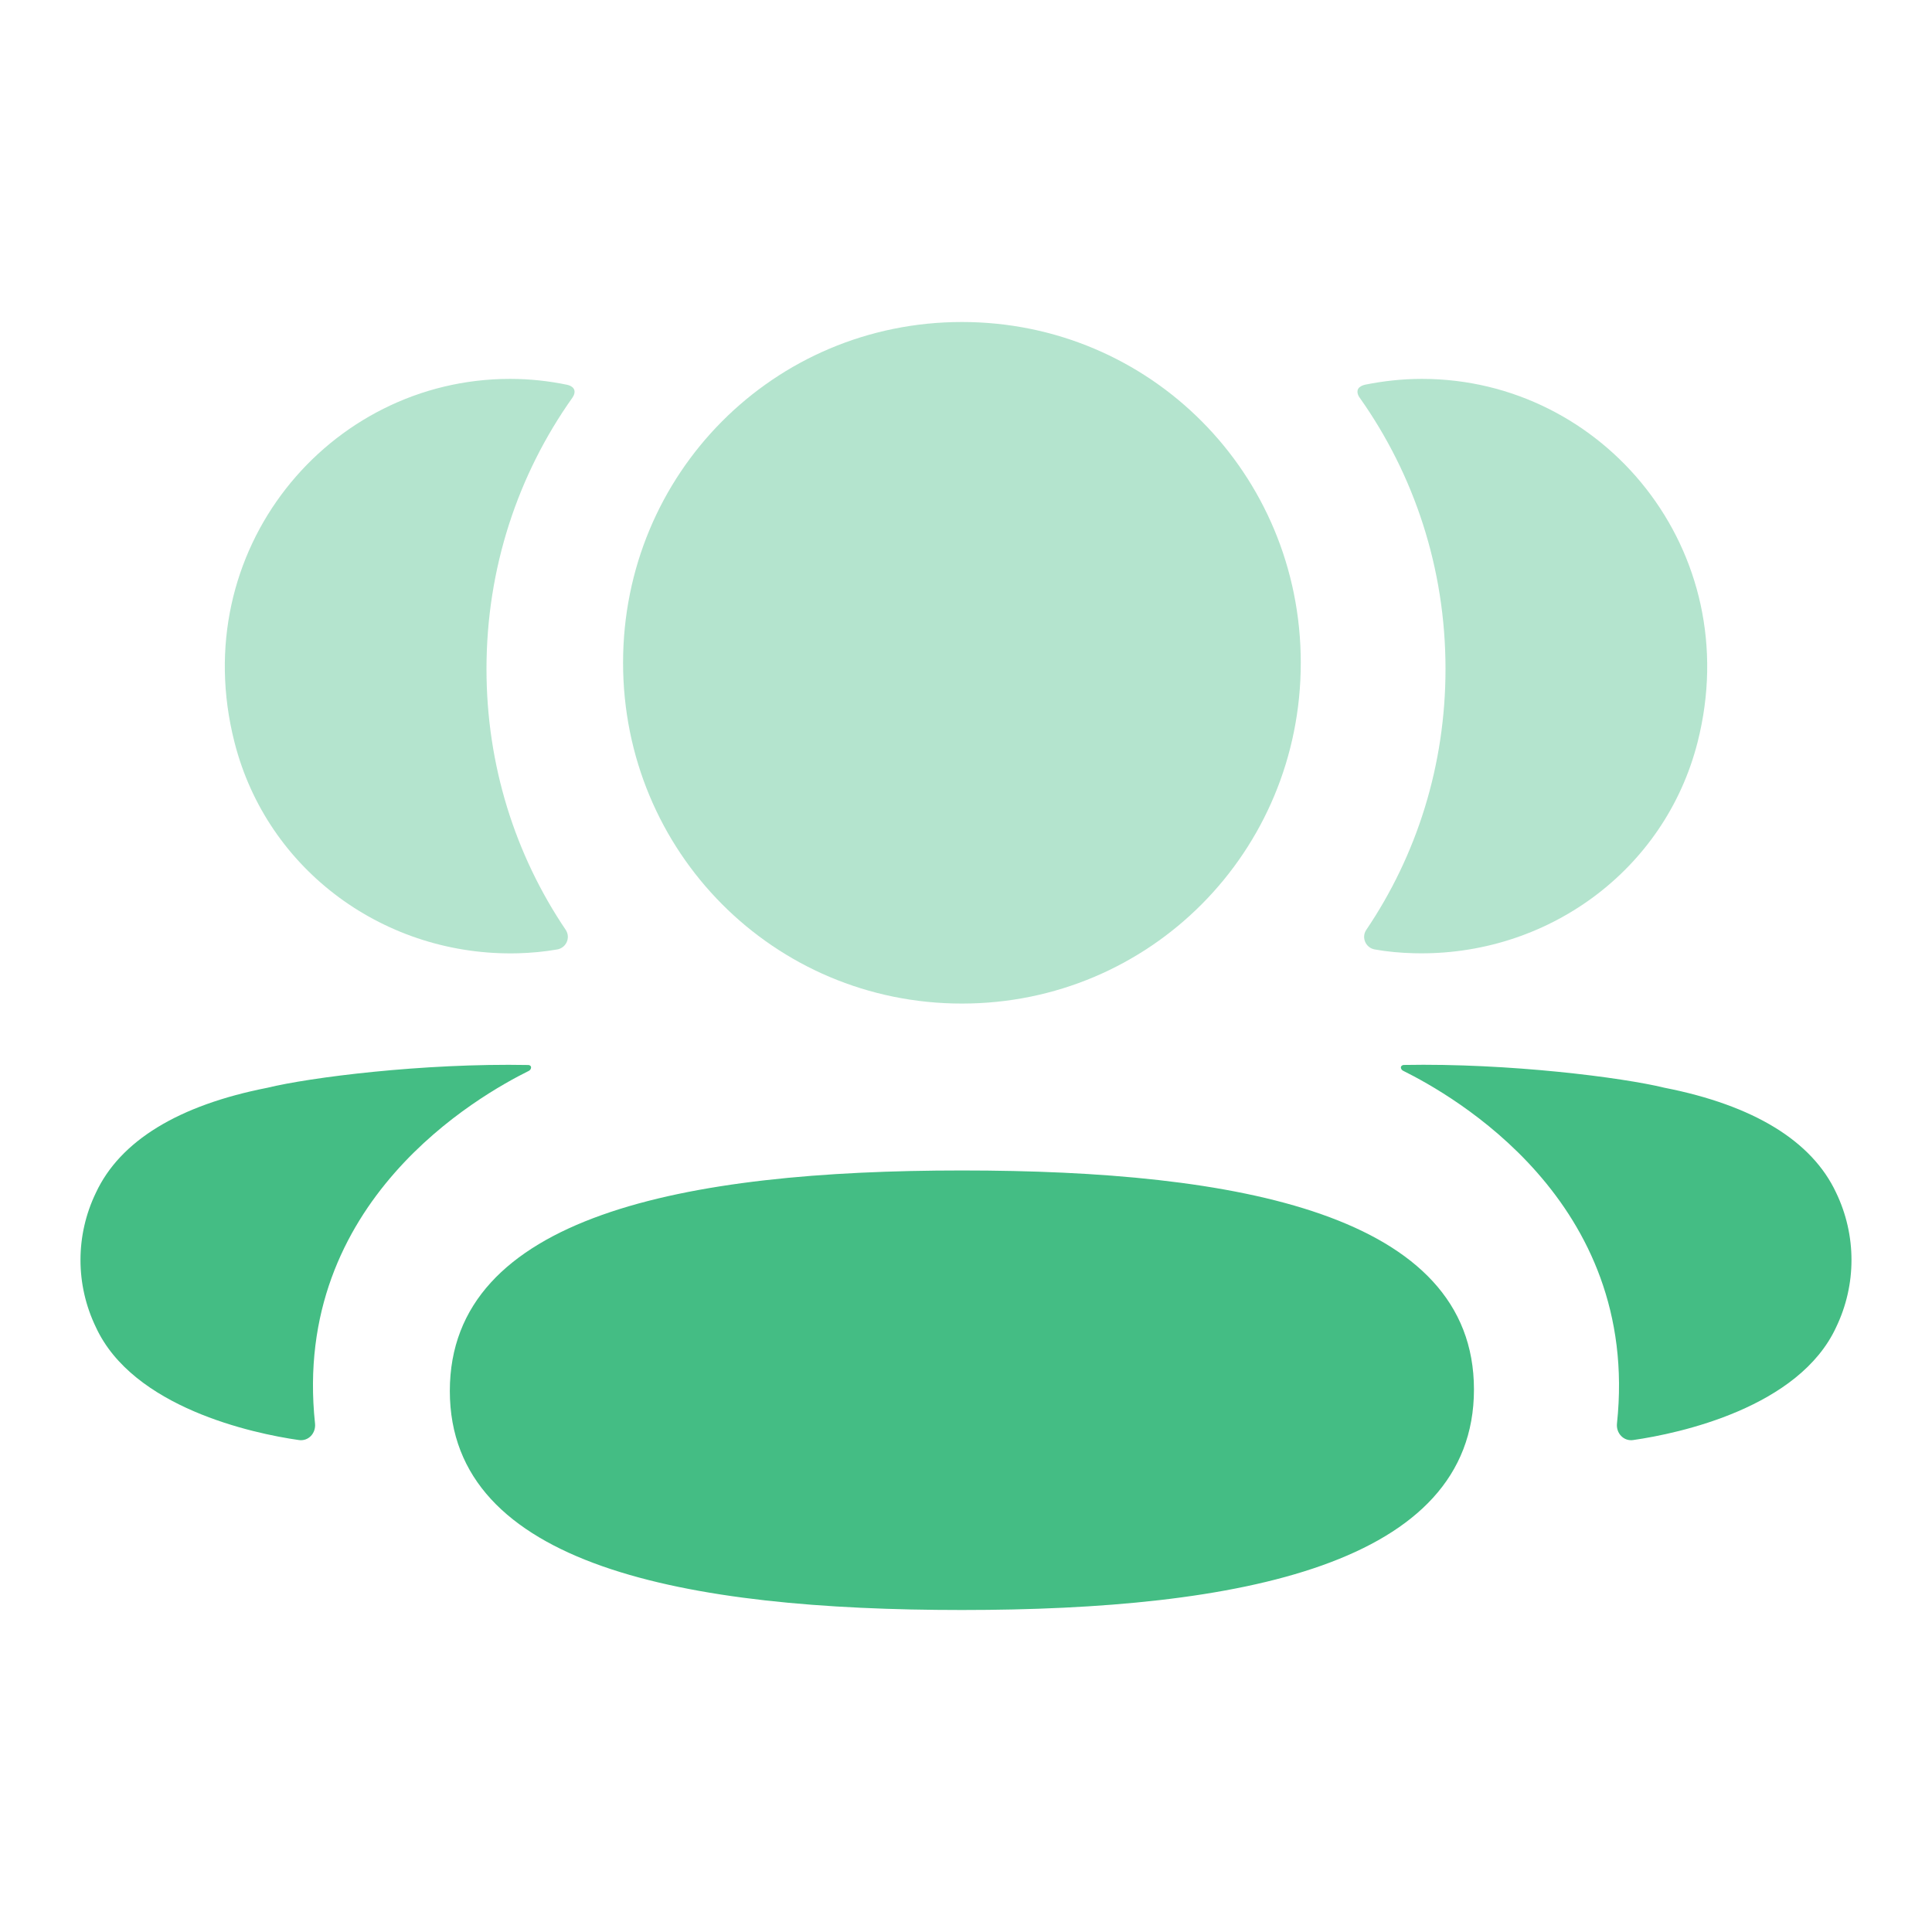
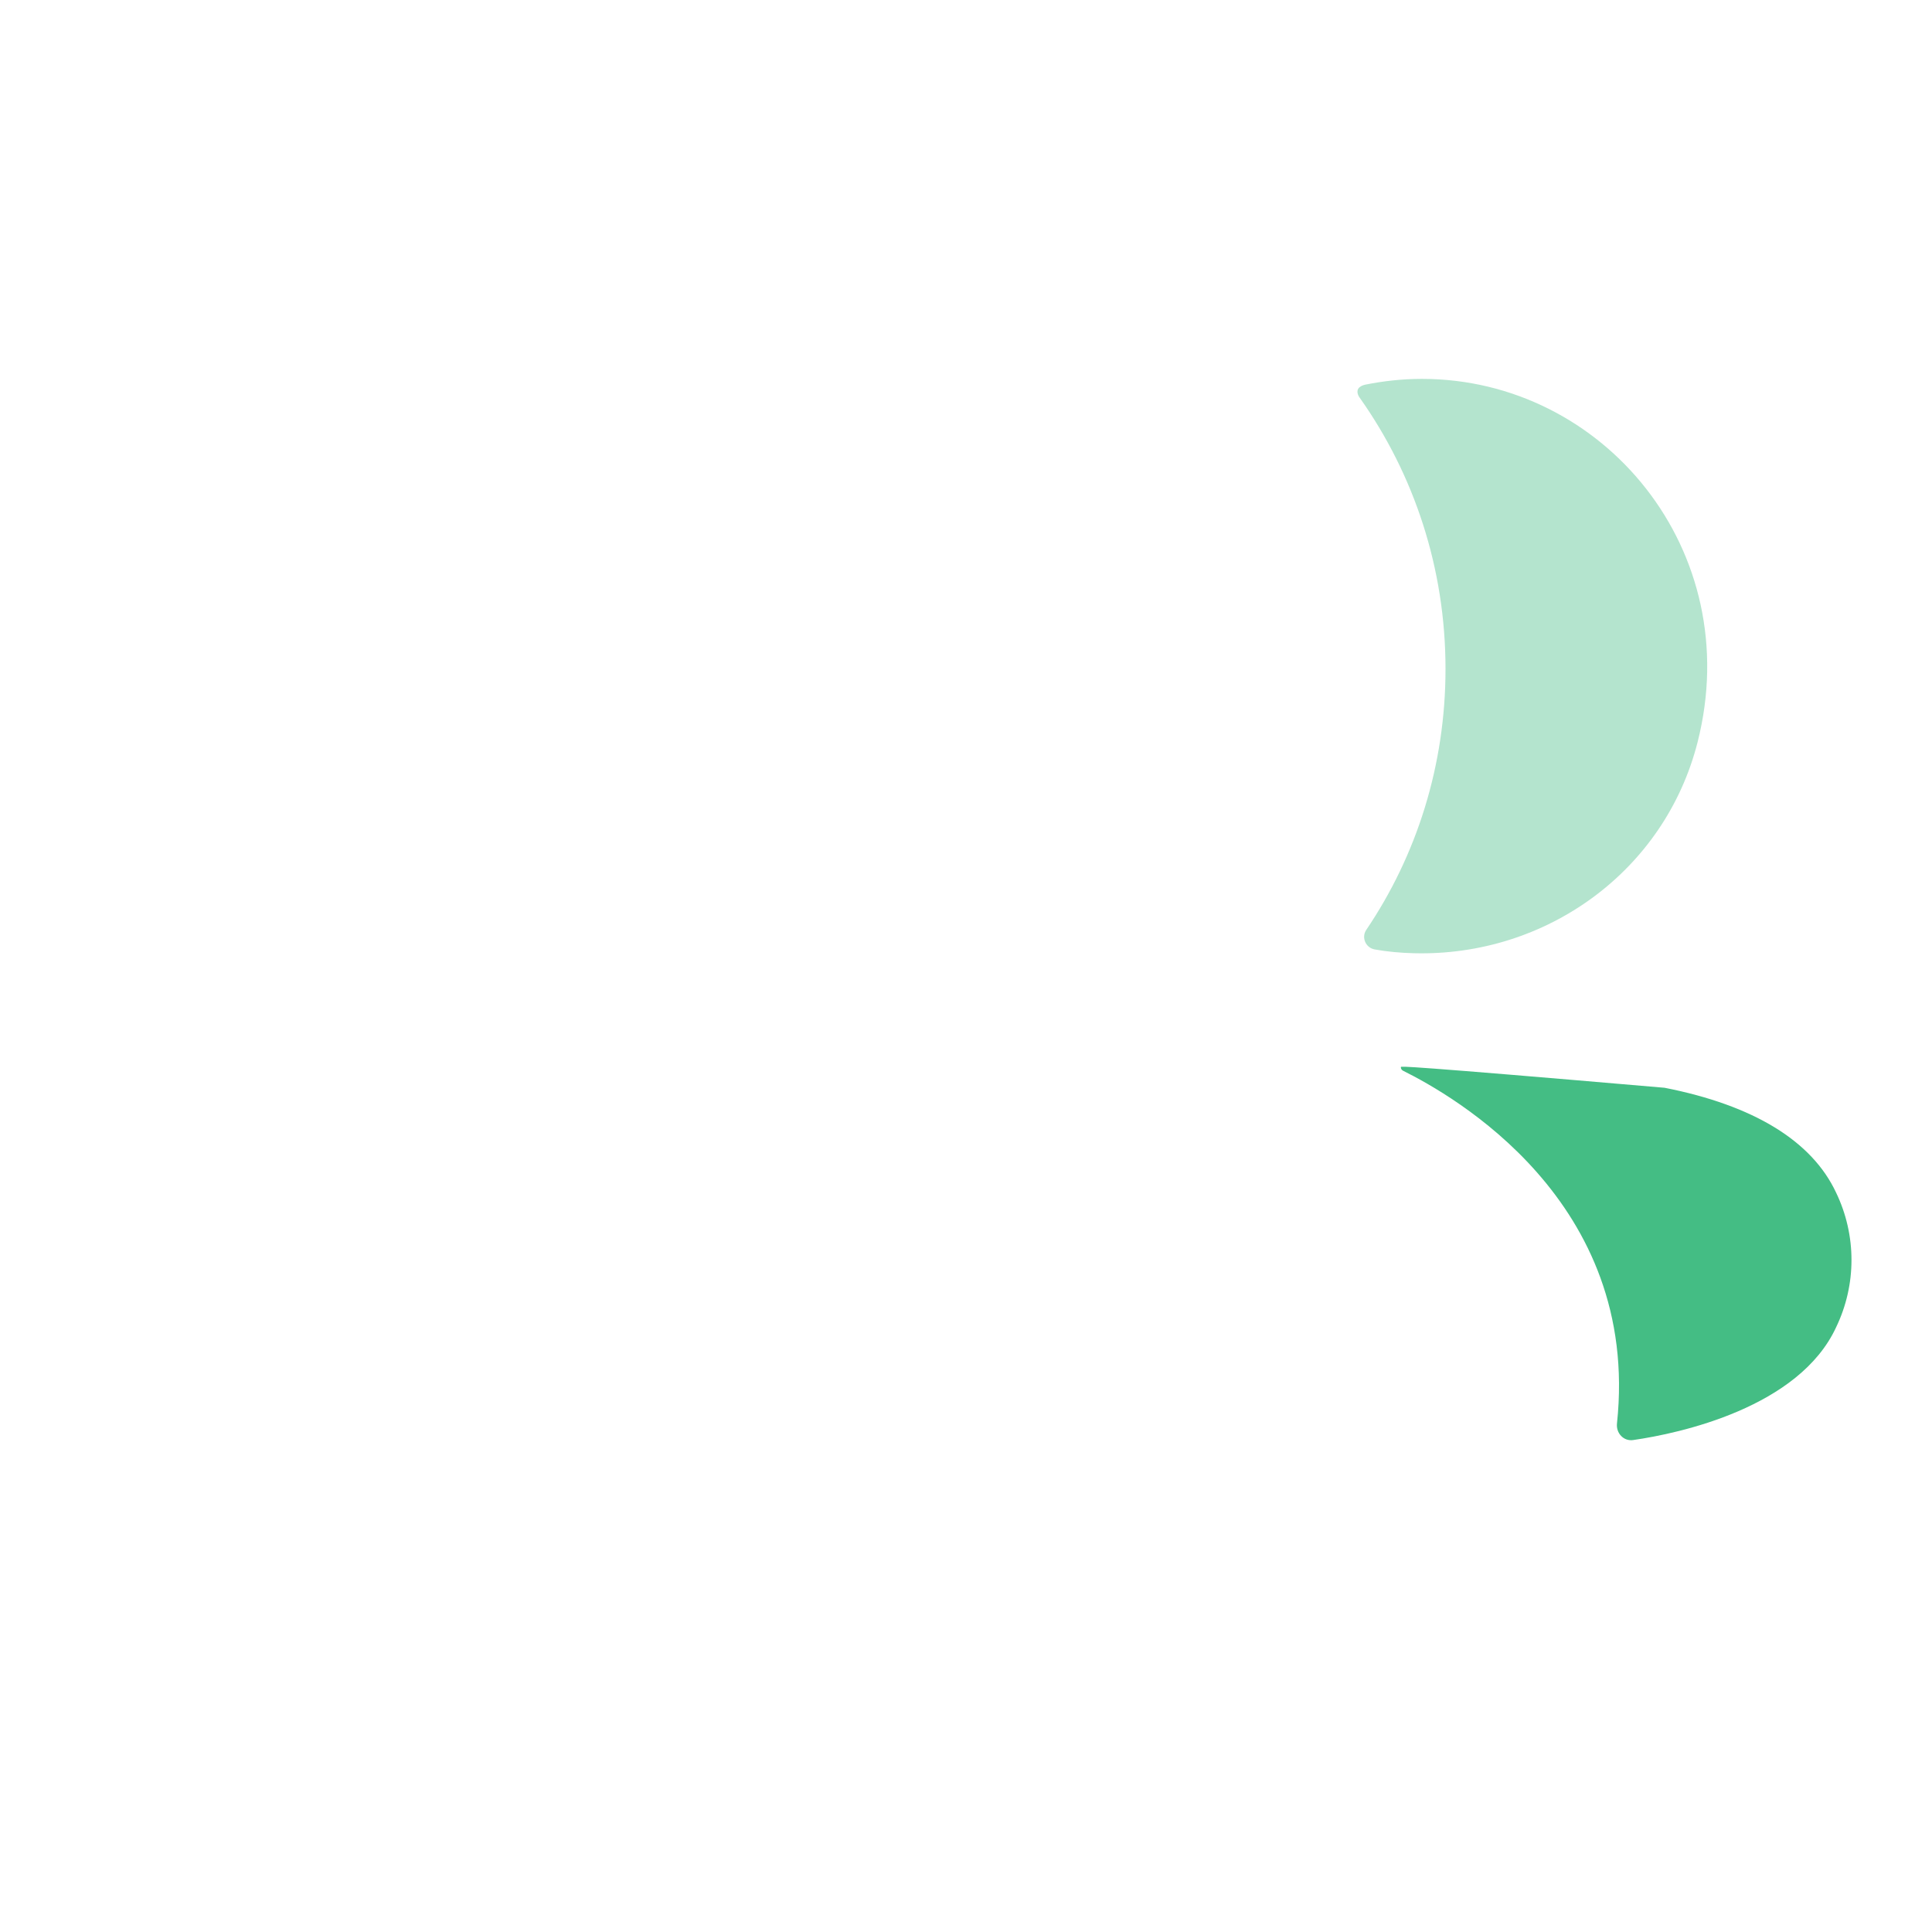
<svg xmlns="http://www.w3.org/2000/svg" width="36" height="36" viewBox="0 0 36 36" fill="none">
-   <path d="M17.923 21.81C12.748 21.81 8.382 22.655 8.382 25.919C8.382 29.184 12.777 30 17.923 30C23.098 30 27.465 29.154 27.465 25.891C27.465 22.626 23.07 21.81 17.923 21.81Z" fill="#44BD84" />
-   <path opacity="0.4" d="M17.924 18.7C21.428 18.7 24.238 15.874 24.238 12.35C24.238 8.824 21.428 6 17.924 6C14.419 6 11.61 8.824 11.61 12.35C11.61 15.874 14.419 18.7 17.924 18.7Z" fill="#44BD84" />
  <path opacity="0.4" d="M31.632 13.829C32.539 10.263 29.881 7.06 26.496 7.06C26.128 7.06 25.776 7.1 25.432 7.169C25.387 7.18 25.335 7.203 25.309 7.243C25.278 7.295 25.301 7.364 25.334 7.408C26.351 8.843 26.935 10.589 26.935 12.464C26.935 14.261 26.399 15.936 25.459 17.326C25.362 17.469 25.448 17.663 25.619 17.692C25.855 17.734 26.097 17.756 26.344 17.762C28.809 17.827 31.021 16.232 31.632 13.829Z" fill="#44BD84" />
-   <path d="M34.214 22.225C33.763 21.258 32.673 20.595 31.017 20.269C30.236 20.078 28.12 19.807 26.153 19.844C26.123 19.848 26.107 19.868 26.104 19.882C26.1 19.901 26.108 19.933 26.147 19.953C27.056 20.406 30.571 22.374 30.13 26.525C30.111 26.705 30.254 26.86 30.433 26.833C31.298 26.709 33.523 26.228 34.214 24.73C34.595 23.938 34.595 23.018 34.214 22.225Z" fill="#44BD84" />
-   <path opacity="0.4" d="M10.568 7.17C10.225 7.099 9.872 7.06 9.504 7.06C6.119 7.06 3.461 10.263 4.369 13.829C4.979 16.232 7.191 17.828 9.656 17.763C9.903 17.756 10.146 17.733 10.381 17.692C10.552 17.663 10.637 17.47 10.541 17.326C9.601 15.935 9.065 14.261 9.065 12.465C9.065 10.588 9.65 8.842 10.667 7.409C10.699 7.364 10.723 7.295 10.691 7.244C10.664 7.202 10.615 7.18 10.568 7.17Z" fill="#44BD84" />
-   <path d="M4.982 20.269C3.326 20.594 2.238 21.258 1.787 22.225C1.404 23.018 1.404 23.938 1.787 24.731C2.477 26.227 4.703 26.71 5.568 26.833C5.747 26.86 5.889 26.706 5.87 26.525C5.428 22.375 8.943 20.407 9.854 19.954C9.891 19.933 9.899 19.901 9.895 19.881C9.893 19.868 9.878 19.847 9.848 19.845C7.879 19.807 5.765 20.077 4.982 20.269Z" fill="#44BD84" />
+   <path d="M34.214 22.225C33.763 21.258 32.673 20.595 31.017 20.269C26.123 19.848 26.107 19.868 26.104 19.882C26.1 19.901 26.108 19.933 26.147 19.953C27.056 20.406 30.571 22.374 30.13 26.525C30.111 26.705 30.254 26.86 30.433 26.833C31.298 26.709 33.523 26.228 34.214 24.73C34.595 23.938 34.595 23.018 34.214 22.225Z" fill="#44BD84" />
</svg>